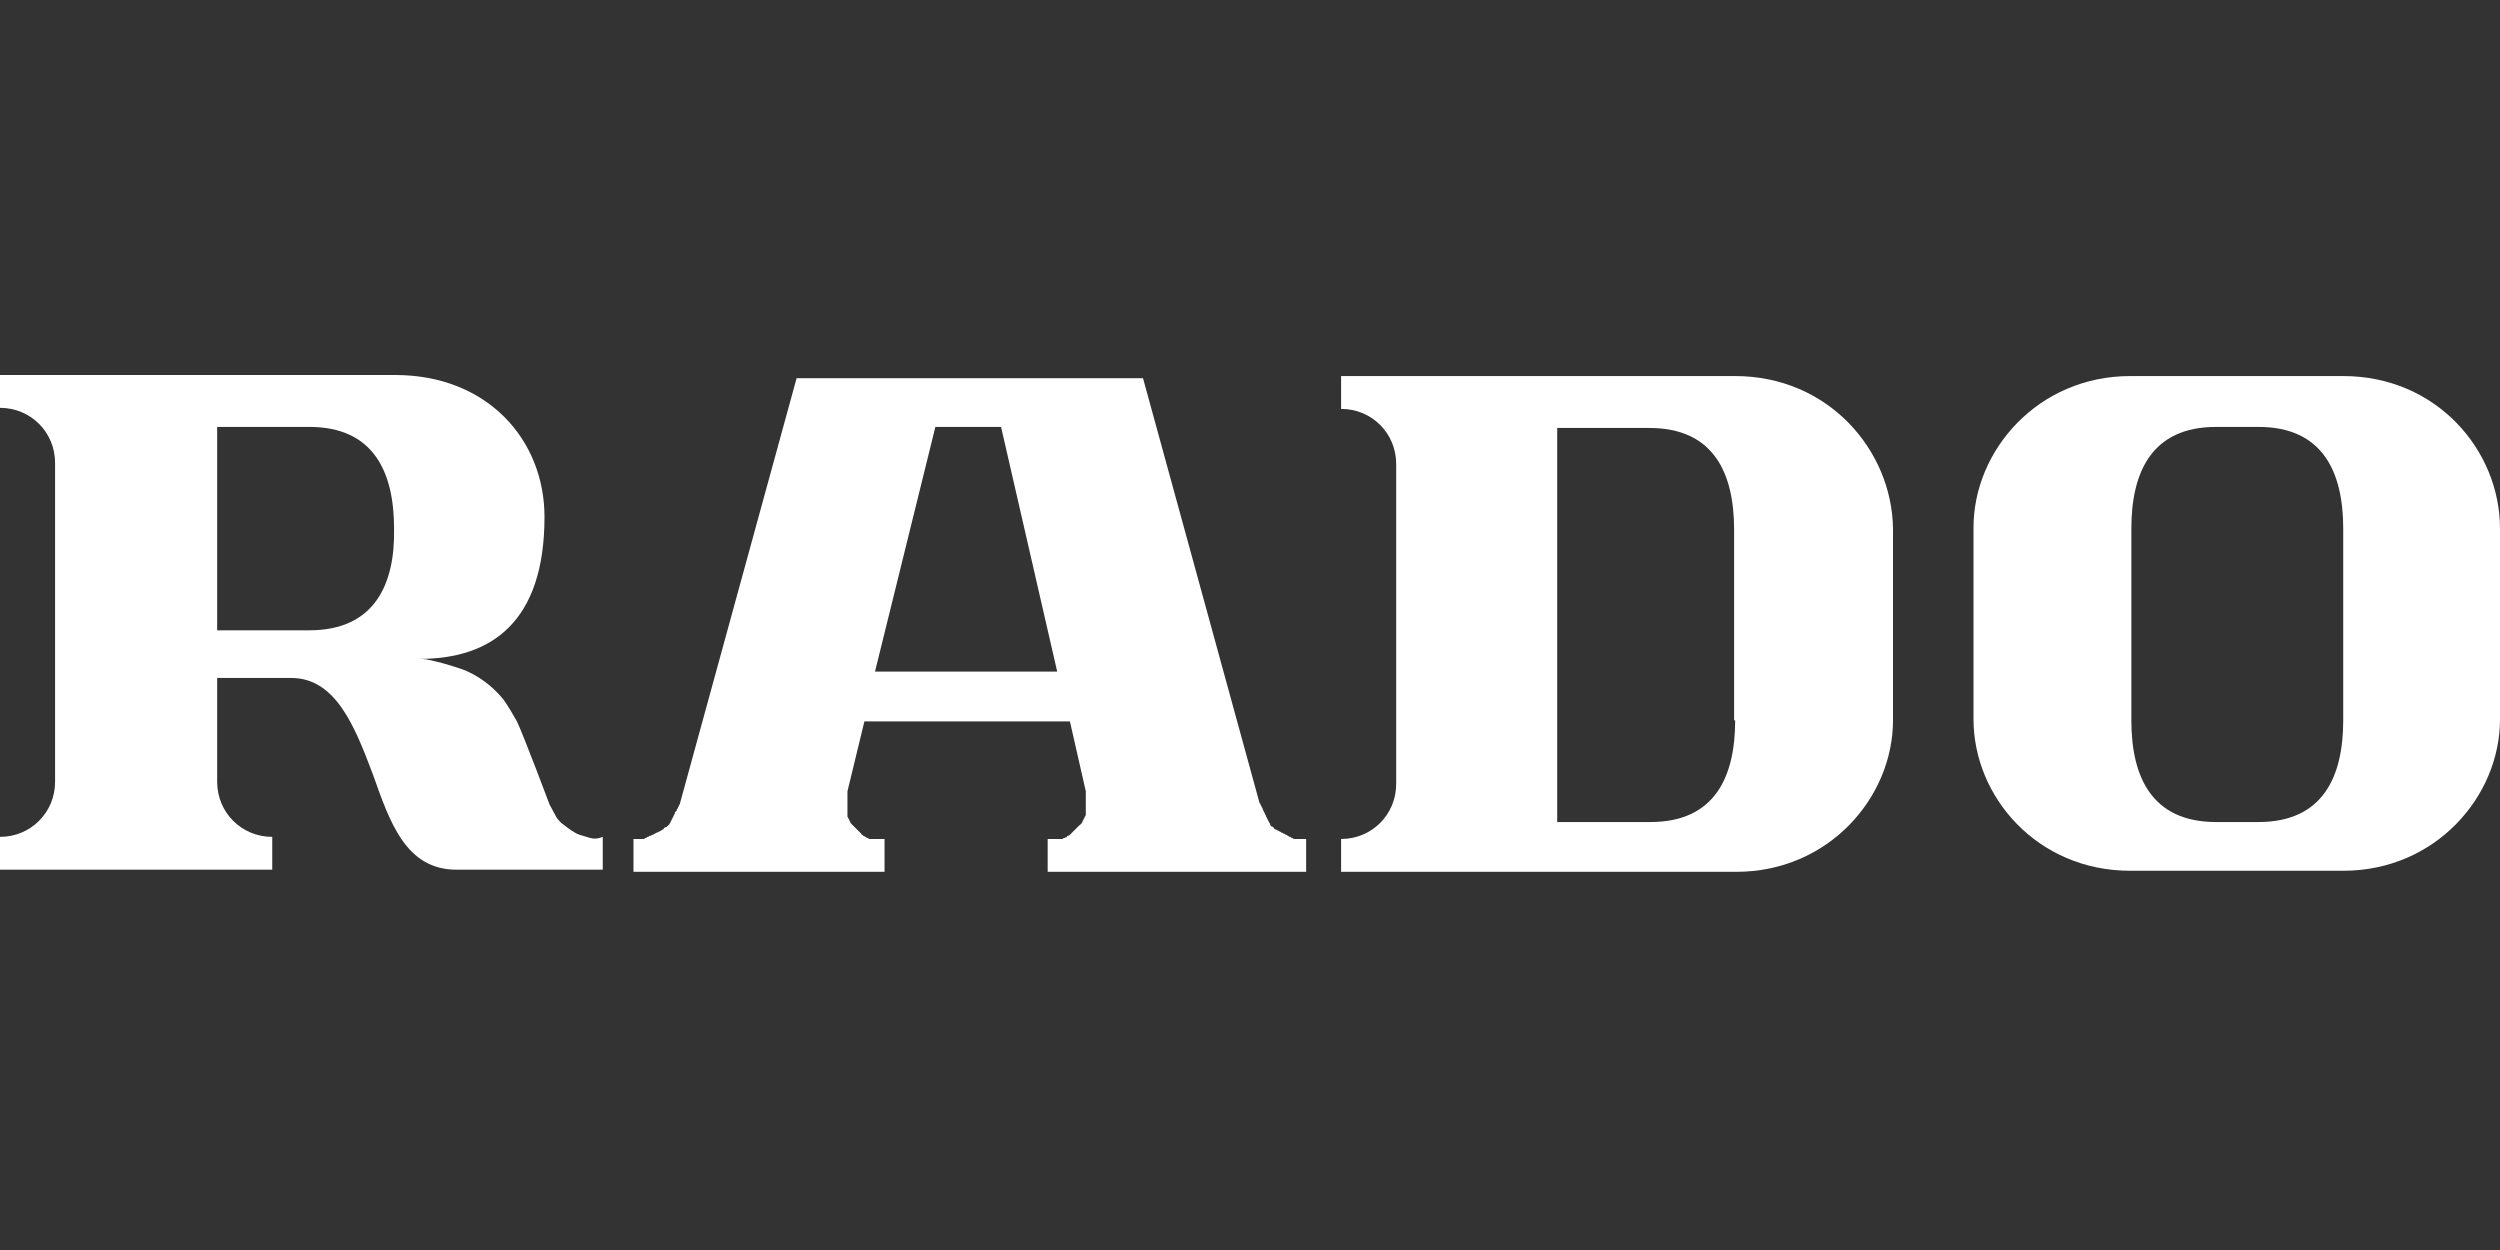
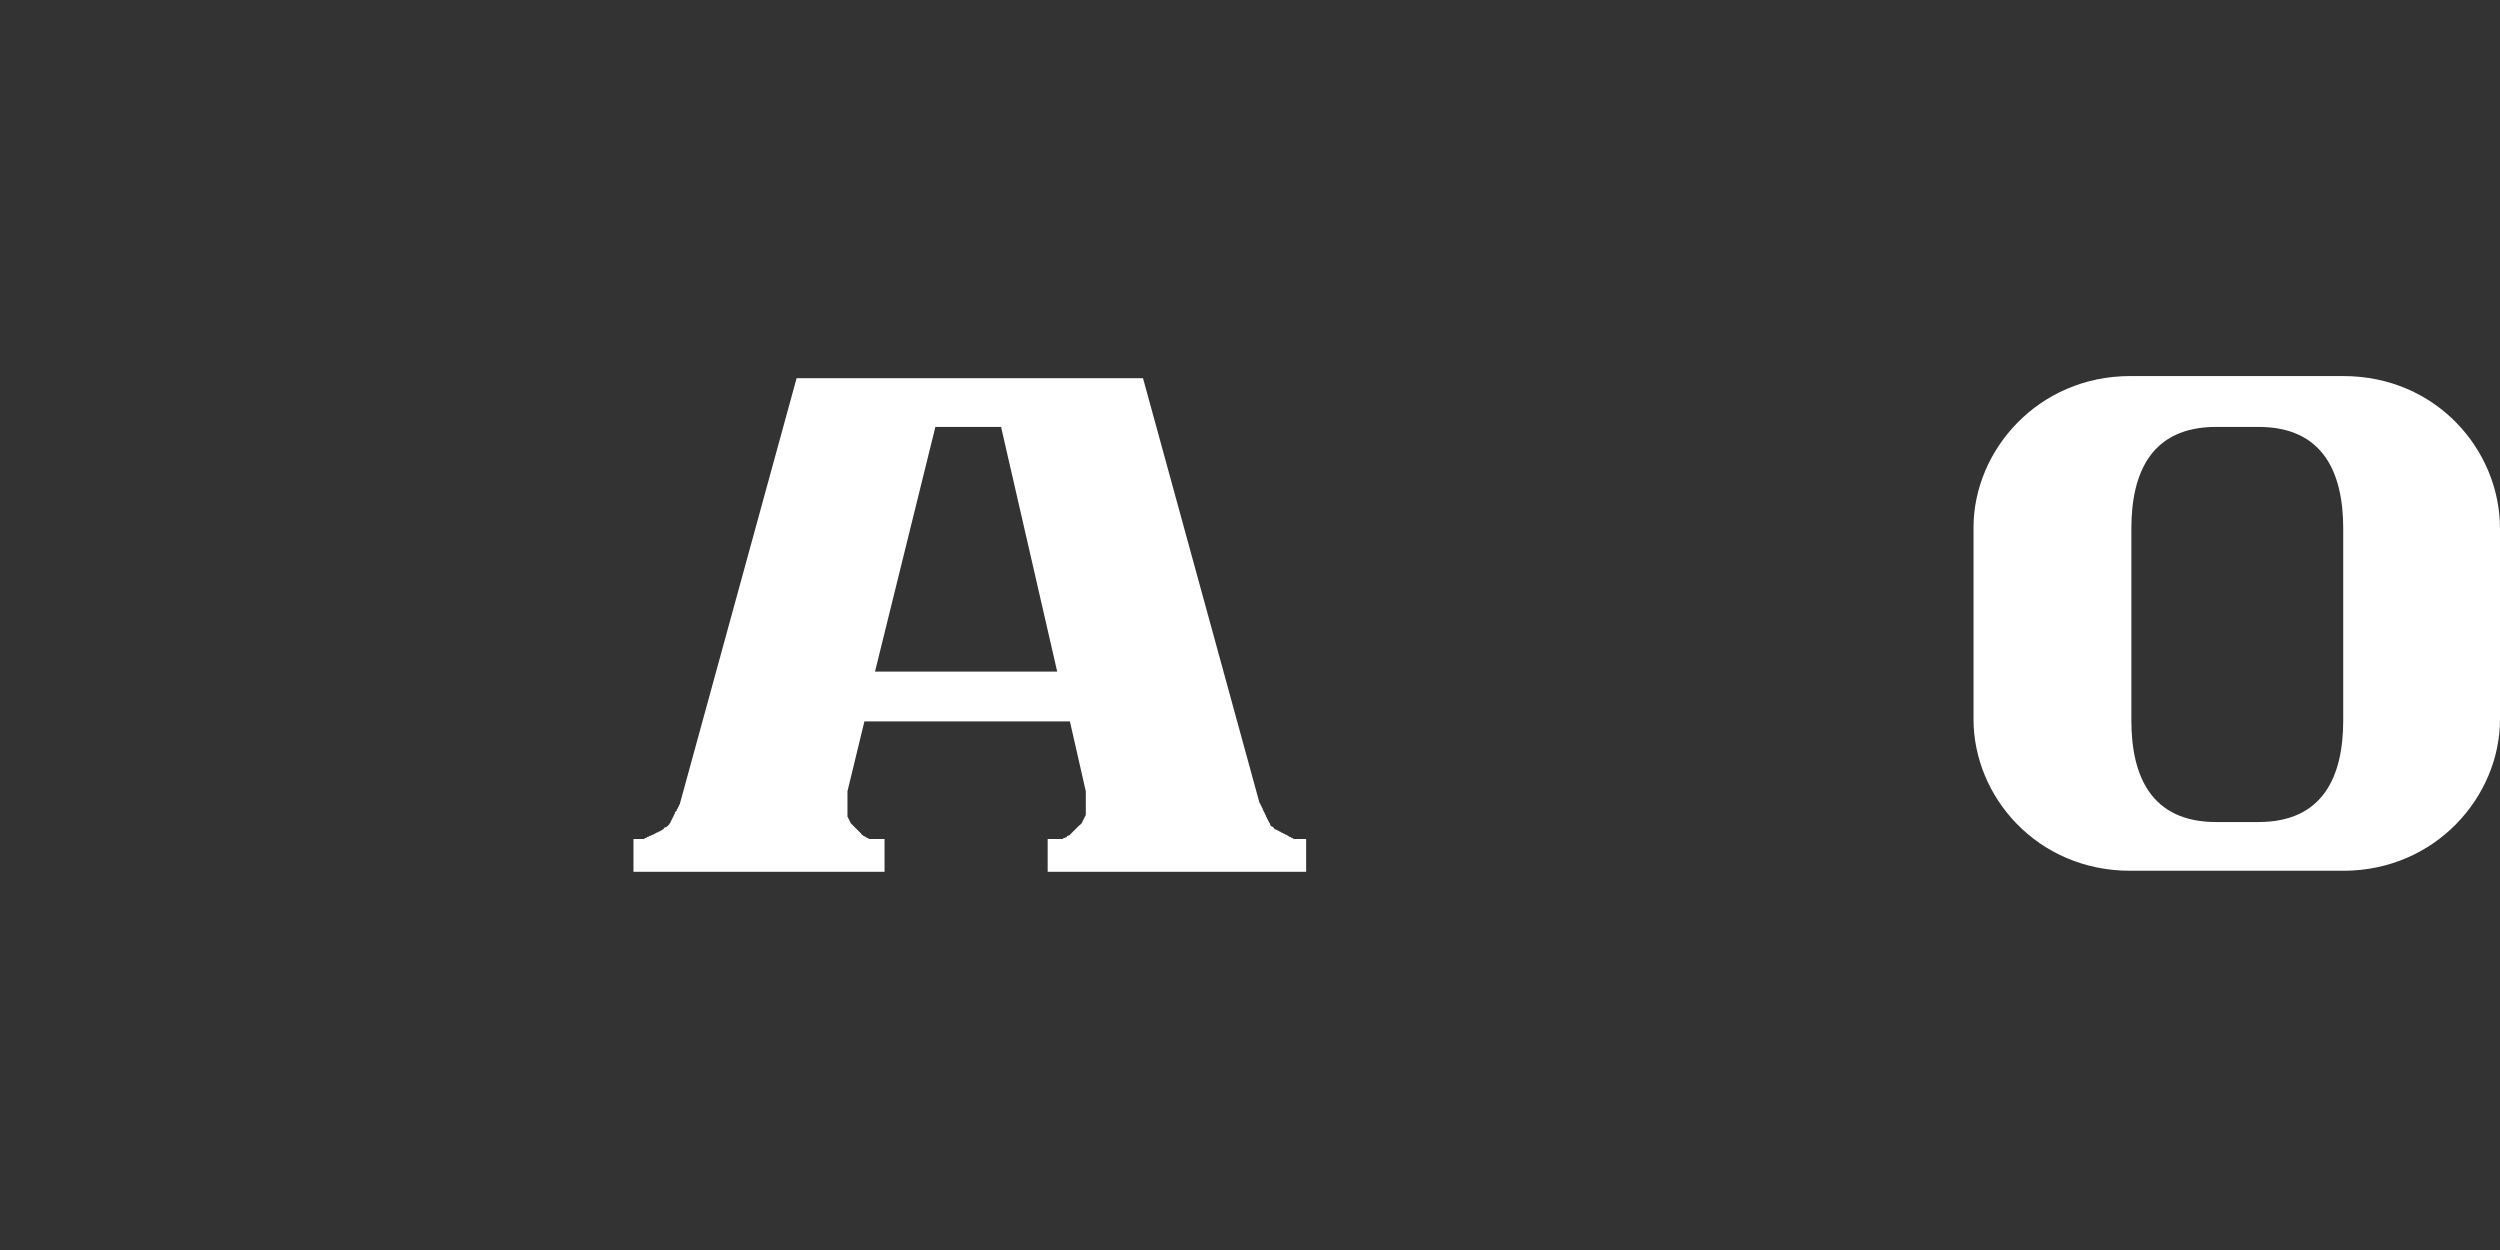
<svg xmlns="http://www.w3.org/2000/svg" width="300" height="150" viewBox="0 0 300 150" fill="none">
  <rect x="0" y="0" width="300" height="150" fill="#333333" stroke="none" />
-   <path d="M37.119 75.636H26.059V51.229H37.119C44.873 51.229 47.288 56.695 47.288 63.432C47.415 70.042 45 75.636 37.119 75.636ZM70.805 100.551C70.424 100.424 69.915 100.297 69.534 100.169C69.153 100.042 68.771 99.788 68.39 99.534C68.008 99.28 67.754 99.025 67.373 98.771C67.119 98.517 66.737 98.136 66.61 97.754C66.356 97.373 66.229 96.992 65.975 96.61C65.975 96.61 62.924 88.475 62.034 86.568C61.525 85.678 61.017 84.788 60.381 83.898C59.746 83.136 58.983 82.373 58.093 81.737C57.203 81.102 56.314 80.593 55.169 80.212C54.025 79.831 52.754 79.449 51.483 79.195C51.483 79.195 51.102 79.068 50.339 79.068C58.983 79.068 65.339 74.619 65.339 62.034C65.339 52.754 58.475 45 47.415 45H25.805H0V48.941C3.686 48.941 6.61 51.864 6.61 55.551V93.814C6.61 97.5 3.686 100.424 0 100.424V104.364H32.669V100.424C28.983 100.424 26.059 97.5 26.059 93.814V81.356H34.958C40.297 81.356 42.585 87.203 44.746 92.924C46.78 98.644 48.686 104.364 54.788 104.364H72.331V100.424C71.695 100.678 71.314 100.678 70.805 100.551Z" fill="white" />
-   <path d="M208.22 86.441C208.22 93.178 205.805 98.644 198.05 98.644H186.864V51.356H197.923C205.677 51.356 208.093 56.822 208.093 63.559V86.441H208.22ZM208.22 45.127H186.864H160.932V49.068C164.618 49.068 167.542 51.992 167.542 55.678V94.068C167.542 97.754 164.618 100.678 160.932 100.678V104.619H208.347C219.406 104.619 227.16 95.72 227.16 86.441V63.432C227.033 54.026 219.406 45.127 208.22 45.127Z" fill="white" />
  <path d="M105 80.594L112.245 51.229H120.127L126.864 80.594H105ZM156.356 100.678C156.228 100.678 156.101 100.678 156.101 100.678H155.847C155.72 100.678 155.593 100.678 155.593 100.678C155.466 100.678 155.466 100.678 155.339 100.678C155.212 100.678 155.212 100.678 155.084 100.551C154.957 100.551 154.957 100.551 154.83 100.424C154.703 100.424 154.703 100.424 154.576 100.297C154.449 100.297 154.449 100.17 154.322 100.17C154.195 100.17 154.195 100.043 154.067 100.043C153.94 100.043 153.94 99.915 153.813 99.915C153.686 99.915 153.686 99.788 153.559 99.788C153.559 99.788 153.432 99.661 153.305 99.661C153.305 99.661 153.178 99.534 153.05 99.534C152.923 99.534 152.923 99.407 152.796 99.28C152.796 99.28 152.669 99.153 152.542 99.153C152.542 99.153 152.415 99.026 152.415 98.898C152.415 98.771 152.288 98.771 152.288 98.644C152.288 98.644 152.161 98.517 152.161 98.39C152.161 98.39 152.034 98.263 152.034 98.136C152.034 98.136 151.906 98.009 151.906 97.882C151.906 97.754 151.779 97.754 151.779 97.627C151.779 97.5 151.652 97.5 151.652 97.373C151.652 97.246 151.525 97.246 151.525 97.119C151.525 96.992 151.525 96.992 151.398 96.865C151.398 96.737 151.398 96.737 151.271 96.61C151.271 96.483 151.271 96.483 151.144 96.356L137.161 45.382H95.593L81.61 96.356C81.61 96.483 81.61 96.483 81.483 96.61C81.483 96.737 81.483 96.737 81.356 96.865C81.356 96.992 81.356 96.992 81.228 97.119C81.228 97.246 81.228 97.246 81.101 97.373C80.974 97.5 80.974 97.5 80.974 97.627C80.974 97.754 80.847 97.754 80.847 97.882C80.847 98.009 80.72 98.009 80.72 98.136C80.72 98.263 80.593 98.263 80.593 98.39C80.593 98.517 80.466 98.517 80.466 98.644C80.466 98.771 80.339 98.771 80.339 98.898C80.339 98.898 80.212 99.026 80.084 99.153C80.084 99.153 79.957 99.28 79.83 99.28C79.703 99.28 79.703 99.407 79.576 99.534C79.449 99.534 79.449 99.661 79.322 99.661C79.322 99.661 79.195 99.788 79.067 99.788C79.067 99.788 78.94 99.915 78.813 99.915C78.686 99.915 78.686 100.043 78.559 100.043C78.559 100.043 78.432 100.17 78.305 100.17C78.178 100.17 78.178 100.297 78.05 100.297C77.923 100.297 77.923 100.297 77.796 100.424C77.669 100.424 77.669 100.424 77.542 100.551C77.415 100.551 77.415 100.551 77.288 100.678C77.161 100.678 77.034 100.678 77.034 100.678C77.034 100.678 76.906 100.678 76.779 100.678C76.652 100.678 76.652 100.678 76.525 100.678C76.398 100.678 76.271 100.678 76.271 100.678C76.144 100.678 76.017 100.678 76.017 100.678V104.619H106.144V100.678C106.017 100.678 106.017 100.678 105.889 100.678C105.889 100.678 105.762 100.678 105.635 100.678C105.635 100.678 105.508 100.678 105.381 100.678C105.254 100.678 105.254 100.678 105.127 100.678C105 100.678 105 100.678 104.873 100.678C104.873 100.678 104.745 100.678 104.618 100.678C104.618 100.678 104.491 100.678 104.364 100.678C104.364 100.678 104.237 100.678 104.11 100.551C104.11 100.551 103.983 100.551 103.856 100.424C103.728 100.297 103.728 100.424 103.601 100.297L103.474 100.17C103.474 100.17 103.347 100.17 103.347 100.043L103.22 99.915L103.093 99.788L102.966 99.661L102.839 99.534L102.712 99.407L102.584 99.28L102.457 99.153L102.33 99.026L102.203 98.898L102.076 98.771C102.076 98.771 102.076 98.644 101.949 98.517C101.949 98.517 101.949 98.39 101.822 98.263C101.822 98.263 101.822 98.136 101.695 98.009C101.695 98.009 101.695 97.882 101.695 97.754C101.695 97.627 101.695 97.627 101.695 97.5C101.695 97.373 101.695 97.373 101.695 97.246C101.695 97.246 101.695 97.119 101.695 96.992C101.695 96.992 101.695 96.865 101.695 96.737C101.695 96.61 101.695 96.61 101.695 96.483C101.695 96.356 101.695 96.356 101.695 96.229C101.695 96.102 101.695 96.102 101.695 95.975C101.695 95.848 101.695 95.848 101.695 95.721C101.695 95.593 101.695 95.593 101.695 95.466C101.695 95.466 101.695 95.339 101.695 95.212C101.695 95.212 101.695 95.085 101.695 94.958L103.728 86.568H128.389L130.296 94.958C130.296 94.958 130.296 95.085 130.296 95.212C130.296 95.339 130.296 95.339 130.296 95.466C130.296 95.466 130.296 95.593 130.296 95.721C130.296 95.721 130.296 95.848 130.296 95.975C130.296 95.975 130.296 96.102 130.296 96.229C130.296 96.356 130.296 96.356 130.296 96.483C130.296 96.61 130.296 96.61 130.296 96.737C130.296 96.737 130.296 96.865 130.296 96.992C130.296 97.119 130.296 97.119 130.296 97.246C130.296 97.373 130.296 97.373 130.296 97.5C130.296 97.5 130.296 97.627 130.296 97.754C130.296 97.754 130.296 97.882 130.169 98.009C130.169 98.009 130.169 98.136 130.042 98.263C130.042 98.263 130.042 98.39 129.915 98.517C129.915 98.644 129.915 98.644 129.788 98.771C129.788 98.771 129.788 98.898 129.661 98.898C129.661 98.898 129.661 99.026 129.534 99.026L129.406 99.153L129.279 99.28L129.152 99.407L129.025 99.534L128.898 99.661L128.771 99.788L128.644 99.915L128.517 100.043L128.389 100.17C128.389 100.17 128.262 100.297 128.135 100.297C128.135 100.297 128.008 100.297 128.008 100.424C128.008 100.551 127.881 100.424 127.754 100.551C127.754 100.551 127.627 100.551 127.5 100.678C127.5 100.678 127.373 100.678 127.245 100.678C127.245 100.678 127.118 100.678 126.991 100.678C126.991 100.678 126.864 100.678 126.737 100.678C126.61 100.678 126.61 100.678 126.483 100.678C126.483 100.678 126.356 100.678 126.228 100.678C126.228 100.678 126.101 100.678 125.974 100.678C125.847 100.678 125.847 100.678 125.72 100.678V104.619H156.737V100.678C156.61 100.678 156.483 100.678 156.356 100.678Z" fill="white" />
  <path d="M281.187 86.441C281.187 93.178 278.771 98.644 271.017 98.644H265.932C258.178 98.644 255.763 93.178 255.763 86.441V63.432C255.763 56.695 258.178 51.229 265.932 51.229H271.017C278.771 51.229 281.187 56.695 281.187 63.432V86.441ZM281.187 45.127H255.636C244.577 45.127 236.822 54.026 236.822 63.305V86.314C236.822 95.593 244.449 104.492 255.636 104.492H281.187C292.246 104.492 300 95.593 300 86.314V63.432C300 54.026 292.373 45.127 281.187 45.127Z" fill="white" />
</svg>